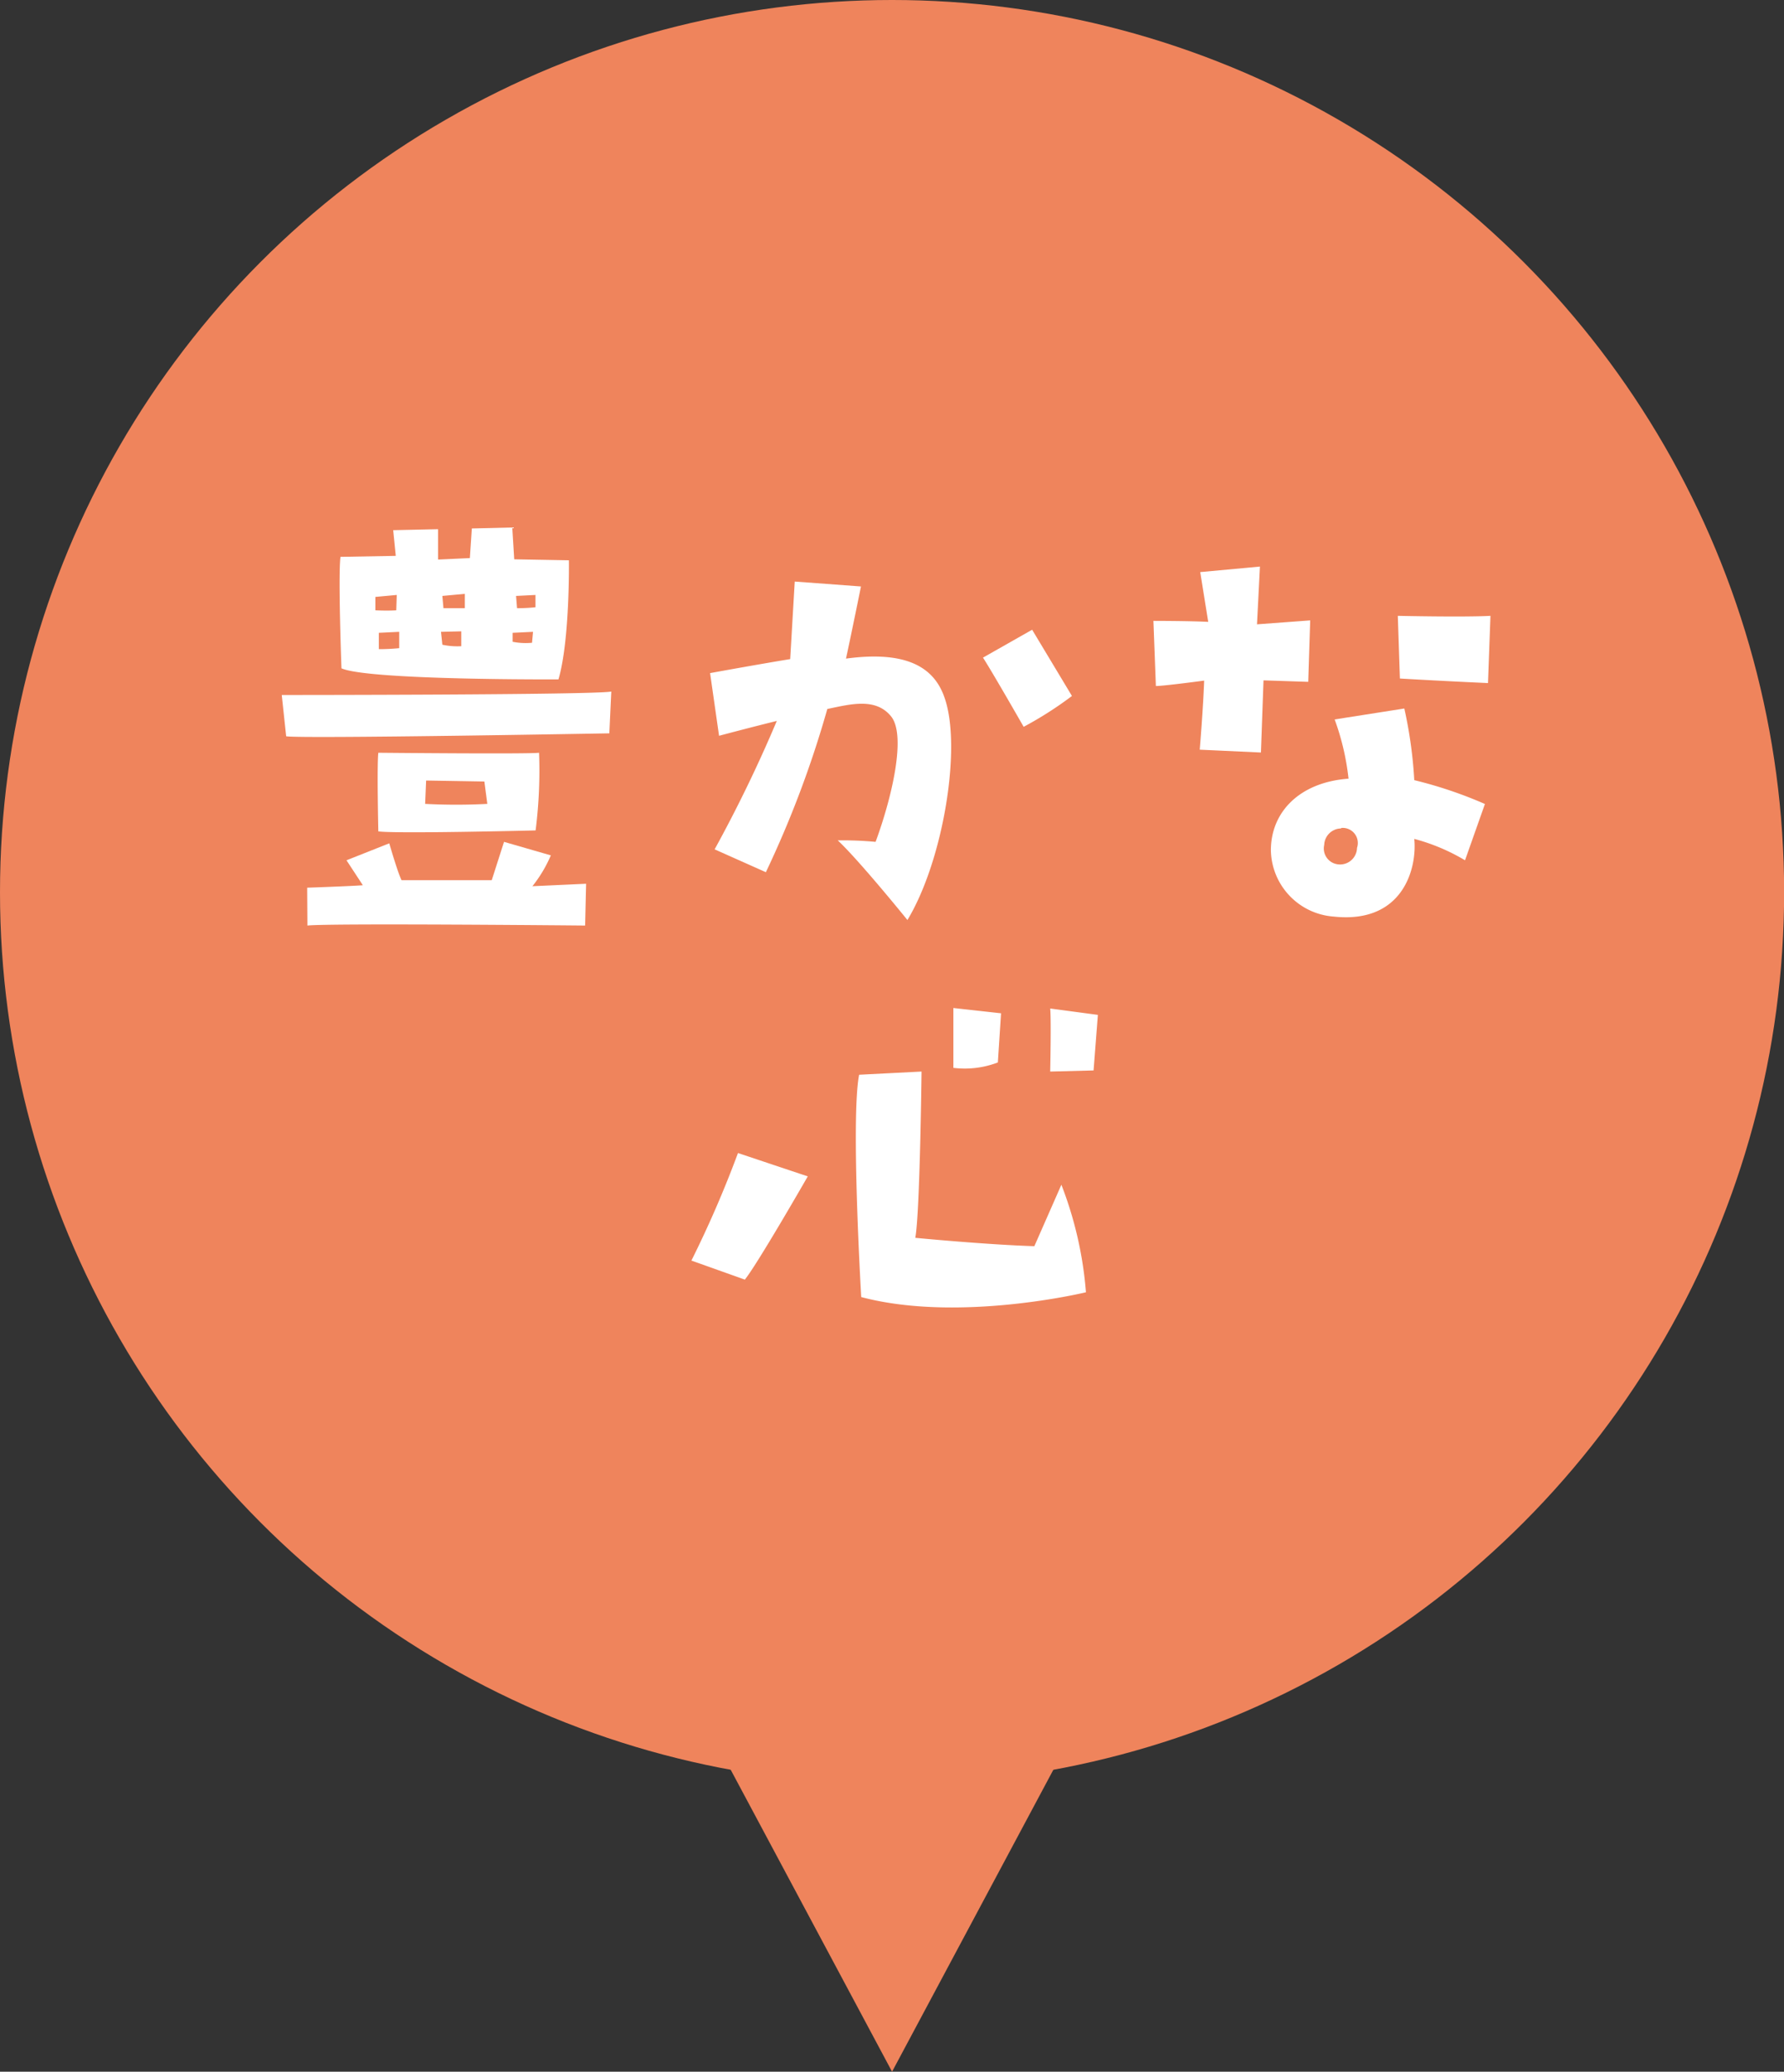
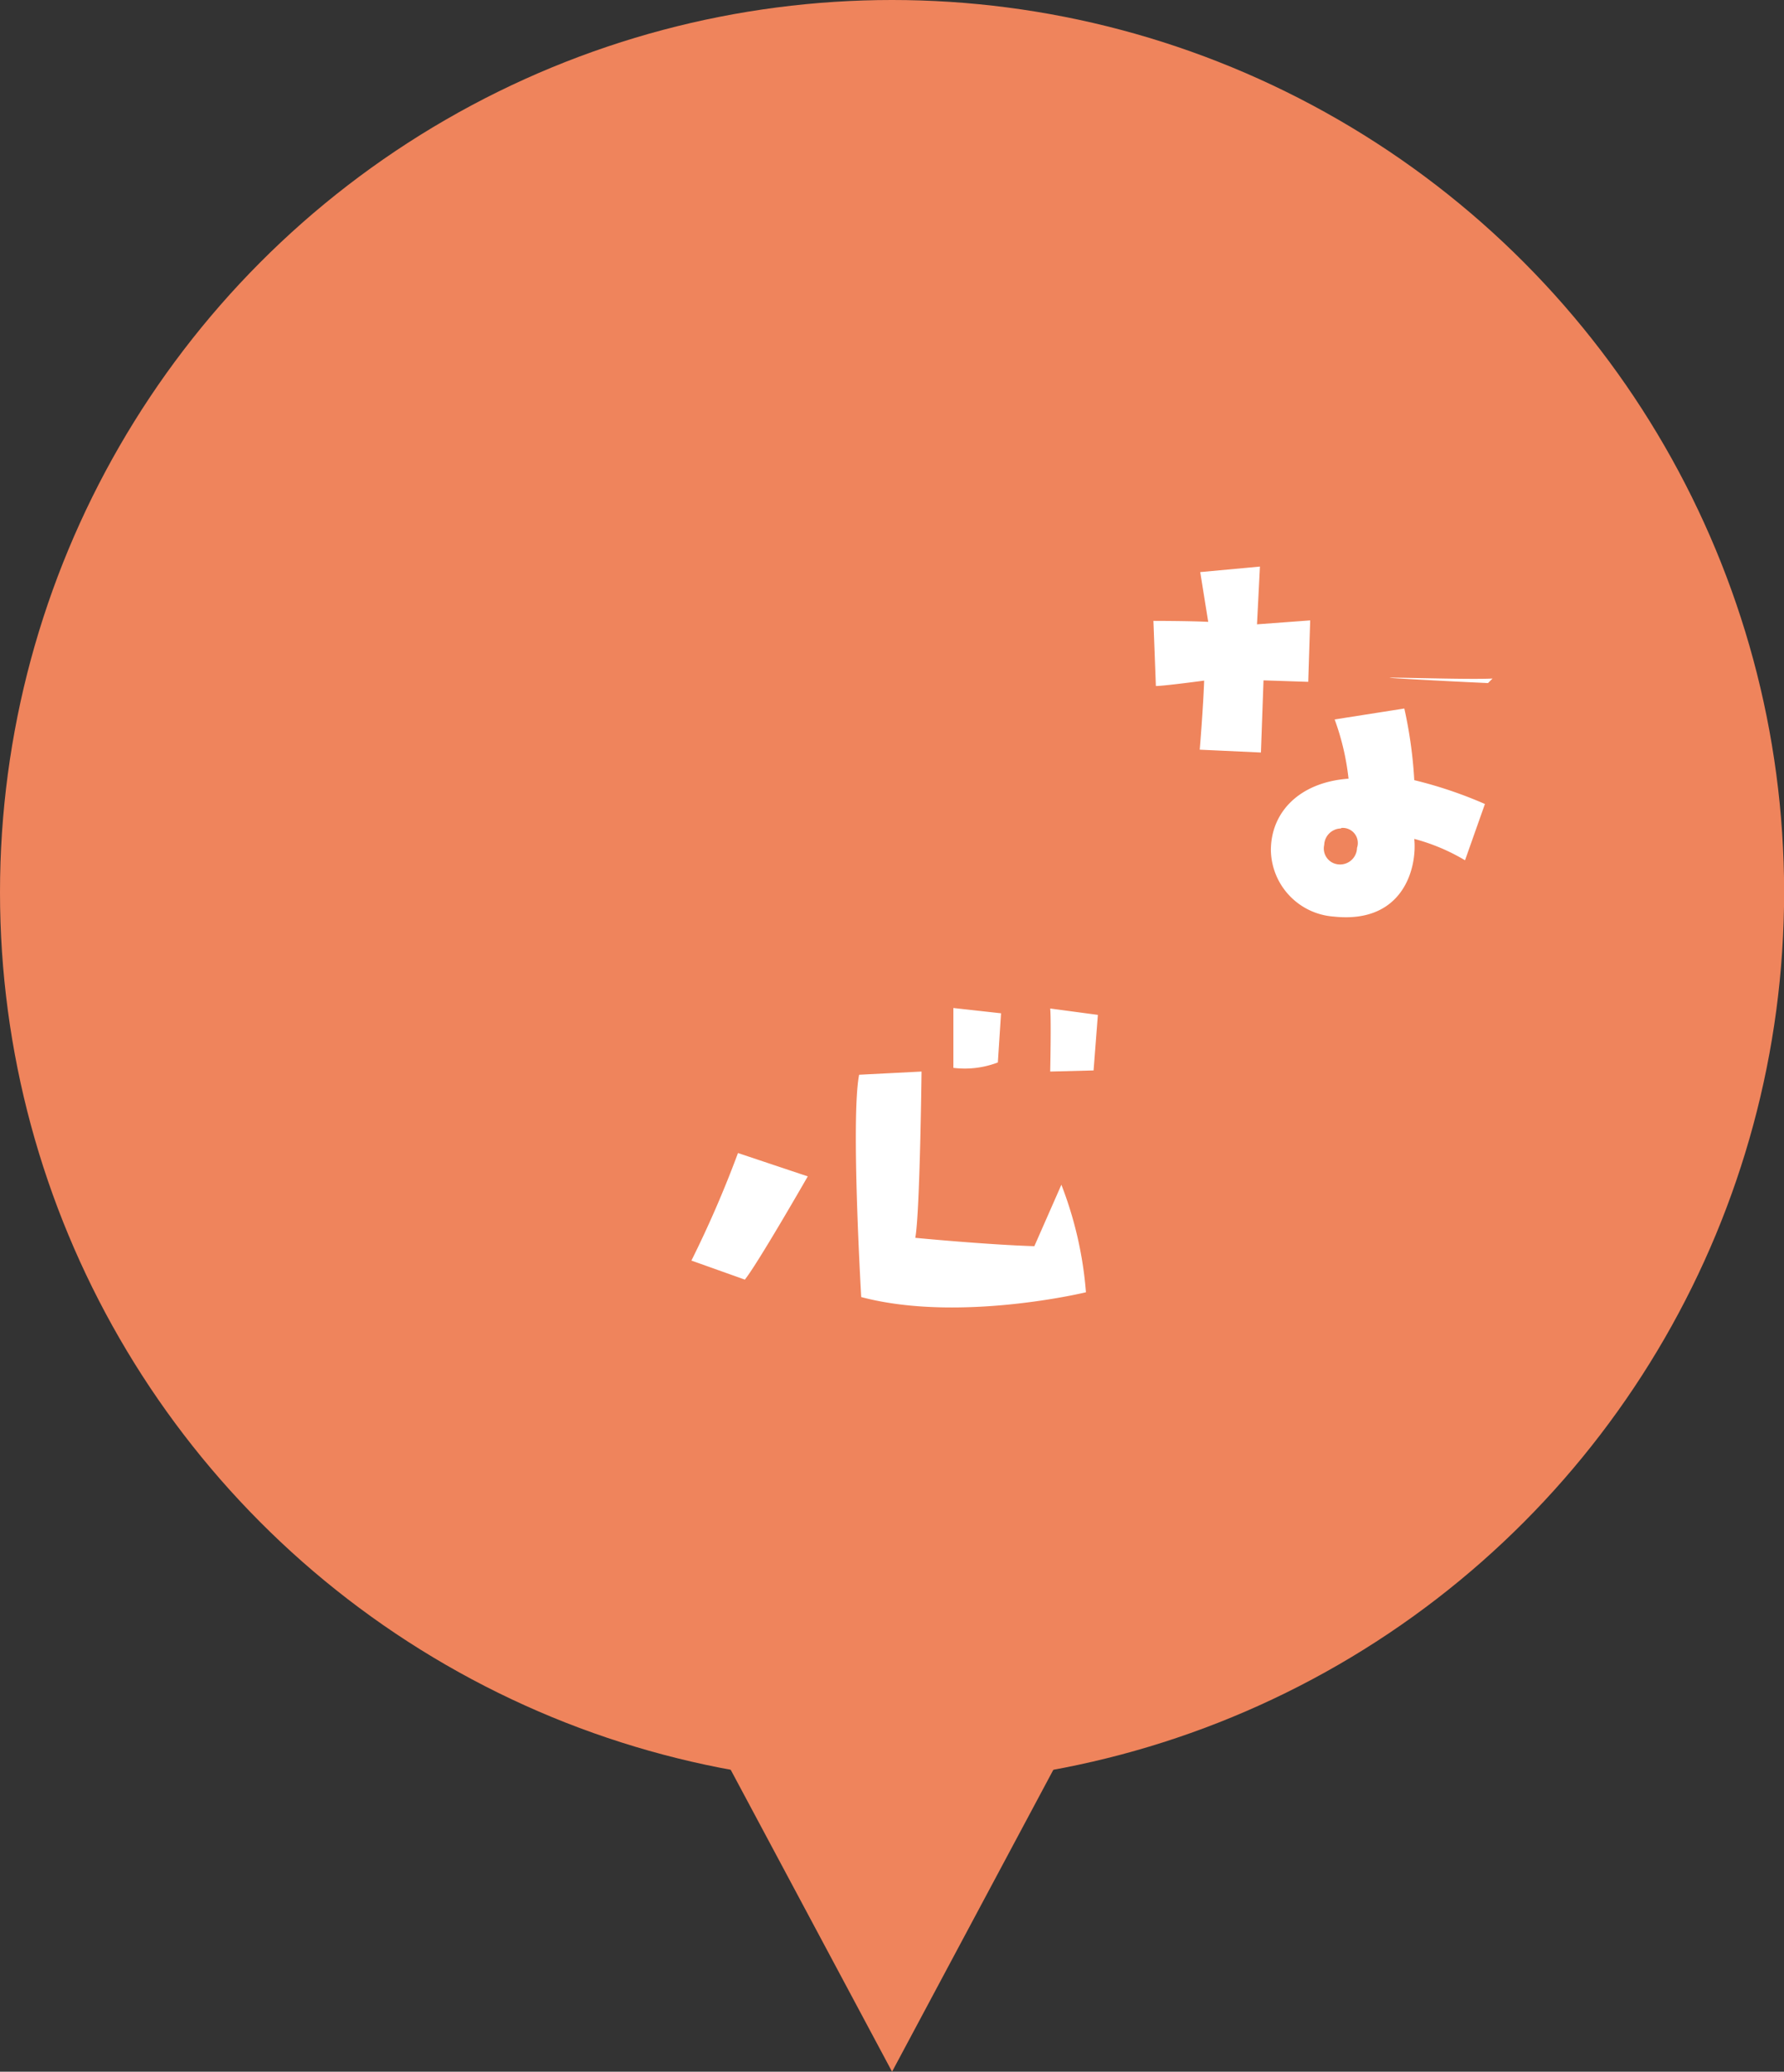
<svg xmlns="http://www.w3.org/2000/svg" width="145.19" height="168.57" viewBox="0 0 145.19 168.57">
  <rect x="0" y="0" width="145.19" height="168.57" fill="#333333" stroke="none" />
  <defs>
    <style>
      .cls-1 {
        fill: #ef845c;
      }

      .cls-2 {
        fill: #fff;
      }
    </style>
  </defs>
  <g id="レイヤー_2" data-name="レイヤー 2">
    <g id="layout">
      <polygon class="cls-1" points="72.6 168.57 49.08 124.57 72.6 80.57 96.11 124.57 72.6 168.57" />
      <g>
        <circle class="cls-1" cx="72.6" cy="72.6" r="72.6" />
        <g>
-           <path class="cls-2" d="M49.59,59.67s-25,.45-26.3.24l-.36-3.36s25.44,0,26.82-.28ZM25,72.23s3.52-.12,4.53-.2L28.2,70l3.48-1.38s.69,2.39,1,3c0,0,6.48,0,7.34,0l1-3.12,3.81,1.1a10.84,10.84,0,0,1-1.5,2.51l4.37-.2-.08,3.4s-20.82-.2-22.6,0Zm7-29.09,3.65-.08,0,2.47,2.59-.12L38.4,43l3.29-.08.16,2.59,4.45.08s.09,6.49-.85,9.69c0,0-15.47.08-17.66-.9,0,0-.28-7.57-.08-9.07l4.5-.08Zm.29,5.27-1.74.16v1.09s.93.05,1.7,0ZM30.79,67.65s-.12-5.39,0-6.4c0,0,12.31.12,13.08,0a38.56,38.56,0,0,1-.28,6.32S32.33,67.85,30.79,67.65Zm1.7-16.24-1.66.08v1.33a16.38,16.38,0,0,0,1.66-.08Zm2.11,14a48.29,48.29,0,0,0,5.06,0l-.24-1.82-4.74-.08Zm1.29-14L36,52.46a5.8,5.8,0,0,0,1.54.12V51.37ZM36,48.49l.09,1,1.74,0,0-1.17Zm5.72,3.73a5.37,5.37,0,0,0,1.58.08l.08-.89-1.66.08ZM42,48.49l.08,1s.81,0,1.5-.08V48.41Z" />
-           <path class="cls-2" d="M58.52,59.87l-.73-5.1s3.77-.69,6.52-1.14l.37-6.31,5.39.4s-.81,4-1.22,5.87c4.46-.6,7.05.41,8,3.12,1.46,4-.08,13.33-3,18.15,0,0-3.93-4.86-5.67-6.48a29.31,29.31,0,0,1,3.08.12c1.34-3.64,2.51-8.67,1.26-10.21s-3.28-1-5.19-.6a84.47,84.47,0,0,1-5,13.28l-4.17-1.86a112.62,112.62,0,0,0,5.06-10.45S61.07,59.19,58.52,59.87Zm24.79-.73S80.72,54.61,80,53.51l4-2.27,3.24,5.39A29.73,29.73,0,0,1,83.31,59.14Z" />
-           <path class="cls-2" d="M98,55.38s-3.28.44-3.93.44l-.2-5.3s2.92,0,4.46.08l-.65-4.05,4.86-.45-.24,4.7,4.33-.32-.16,5-3.64-.12-.21,5.87L97.64,61S97.92,57.65,98,55.38ZM119.23,70a16.1,16.1,0,0,0-4.13-1.74c.24,2.35-.89,6.93-6.56,6.32a5.51,5.51,0,0,1-5.11-5.39c0-3.16,2.39-5.55,6.32-5.83a20.46,20.46,0,0,0-1.13-4.82l5.67-.89a36,36,0,0,1,.81,5.83,34.74,34.74,0,0,1,5.75,1.94Zm-10.08-2.59a1.39,1.39,0,0,0-1.38,1.34,1.3,1.3,0,0,0,.77,1.49,1.38,1.38,0,0,0,1.9-1.25A1.23,1.23,0,0,0,109.15,67.37ZM121.1,55.58s-3.61-.16-7.17-.37l-.17-5.1s5.39.12,7.54,0Z" />
+           <path class="cls-2" d="M98,55.38s-3.28.44-3.93.44l-.2-5.3s2.92,0,4.46.08l-.65-4.05,4.86-.45-.24,4.7,4.33-.32-.16,5-3.64-.12-.21,5.87L97.64,61S97.92,57.65,98,55.38ZM119.23,70a16.1,16.1,0,0,0-4.13-1.74c.24,2.35-.89,6.93-6.56,6.32a5.51,5.51,0,0,1-5.11-5.39c0-3.16,2.39-5.55,6.32-5.83a20.46,20.46,0,0,0-1.13-4.82l5.67-.89a36,36,0,0,1,.81,5.83,34.74,34.74,0,0,1,5.75,1.94Zm-10.08-2.59a1.39,1.39,0,0,0-1.38,1.34,1.3,1.3,0,0,0,.77,1.49,1.38,1.38,0,0,0,1.9-1.25A1.23,1.23,0,0,0,109.15,67.37ZM121.1,55.58s-3.61-.16-7.17-.37s5.39.12,7.54,0Z" />
          <path class="cls-2" d="M60.62,104.12l-4.35-1.55a88.73,88.73,0,0,0,3.79-8.75l5.68,1.9S61.69,102.78,60.62,104.12Zm9.47,1.42s-.86-14.6-.17-18.09L75,87.19s-.13,11.54-.51,13.53c0,0,5.81.56,9.69.68l2.2-5a30.81,30.81,0,0,1,2,8.75S78.06,107.65,70.09,105.54Zm7.5-18.65,0-4.87,3.88.43-.26,4A7.55,7.55,0,0,1,77.59,86.89Zm7.88.3s.09-4.18,0-5.13l3.88.52L89,87.1Z" />
        </g>
      </g>
    </g>
  </g>
</svg>